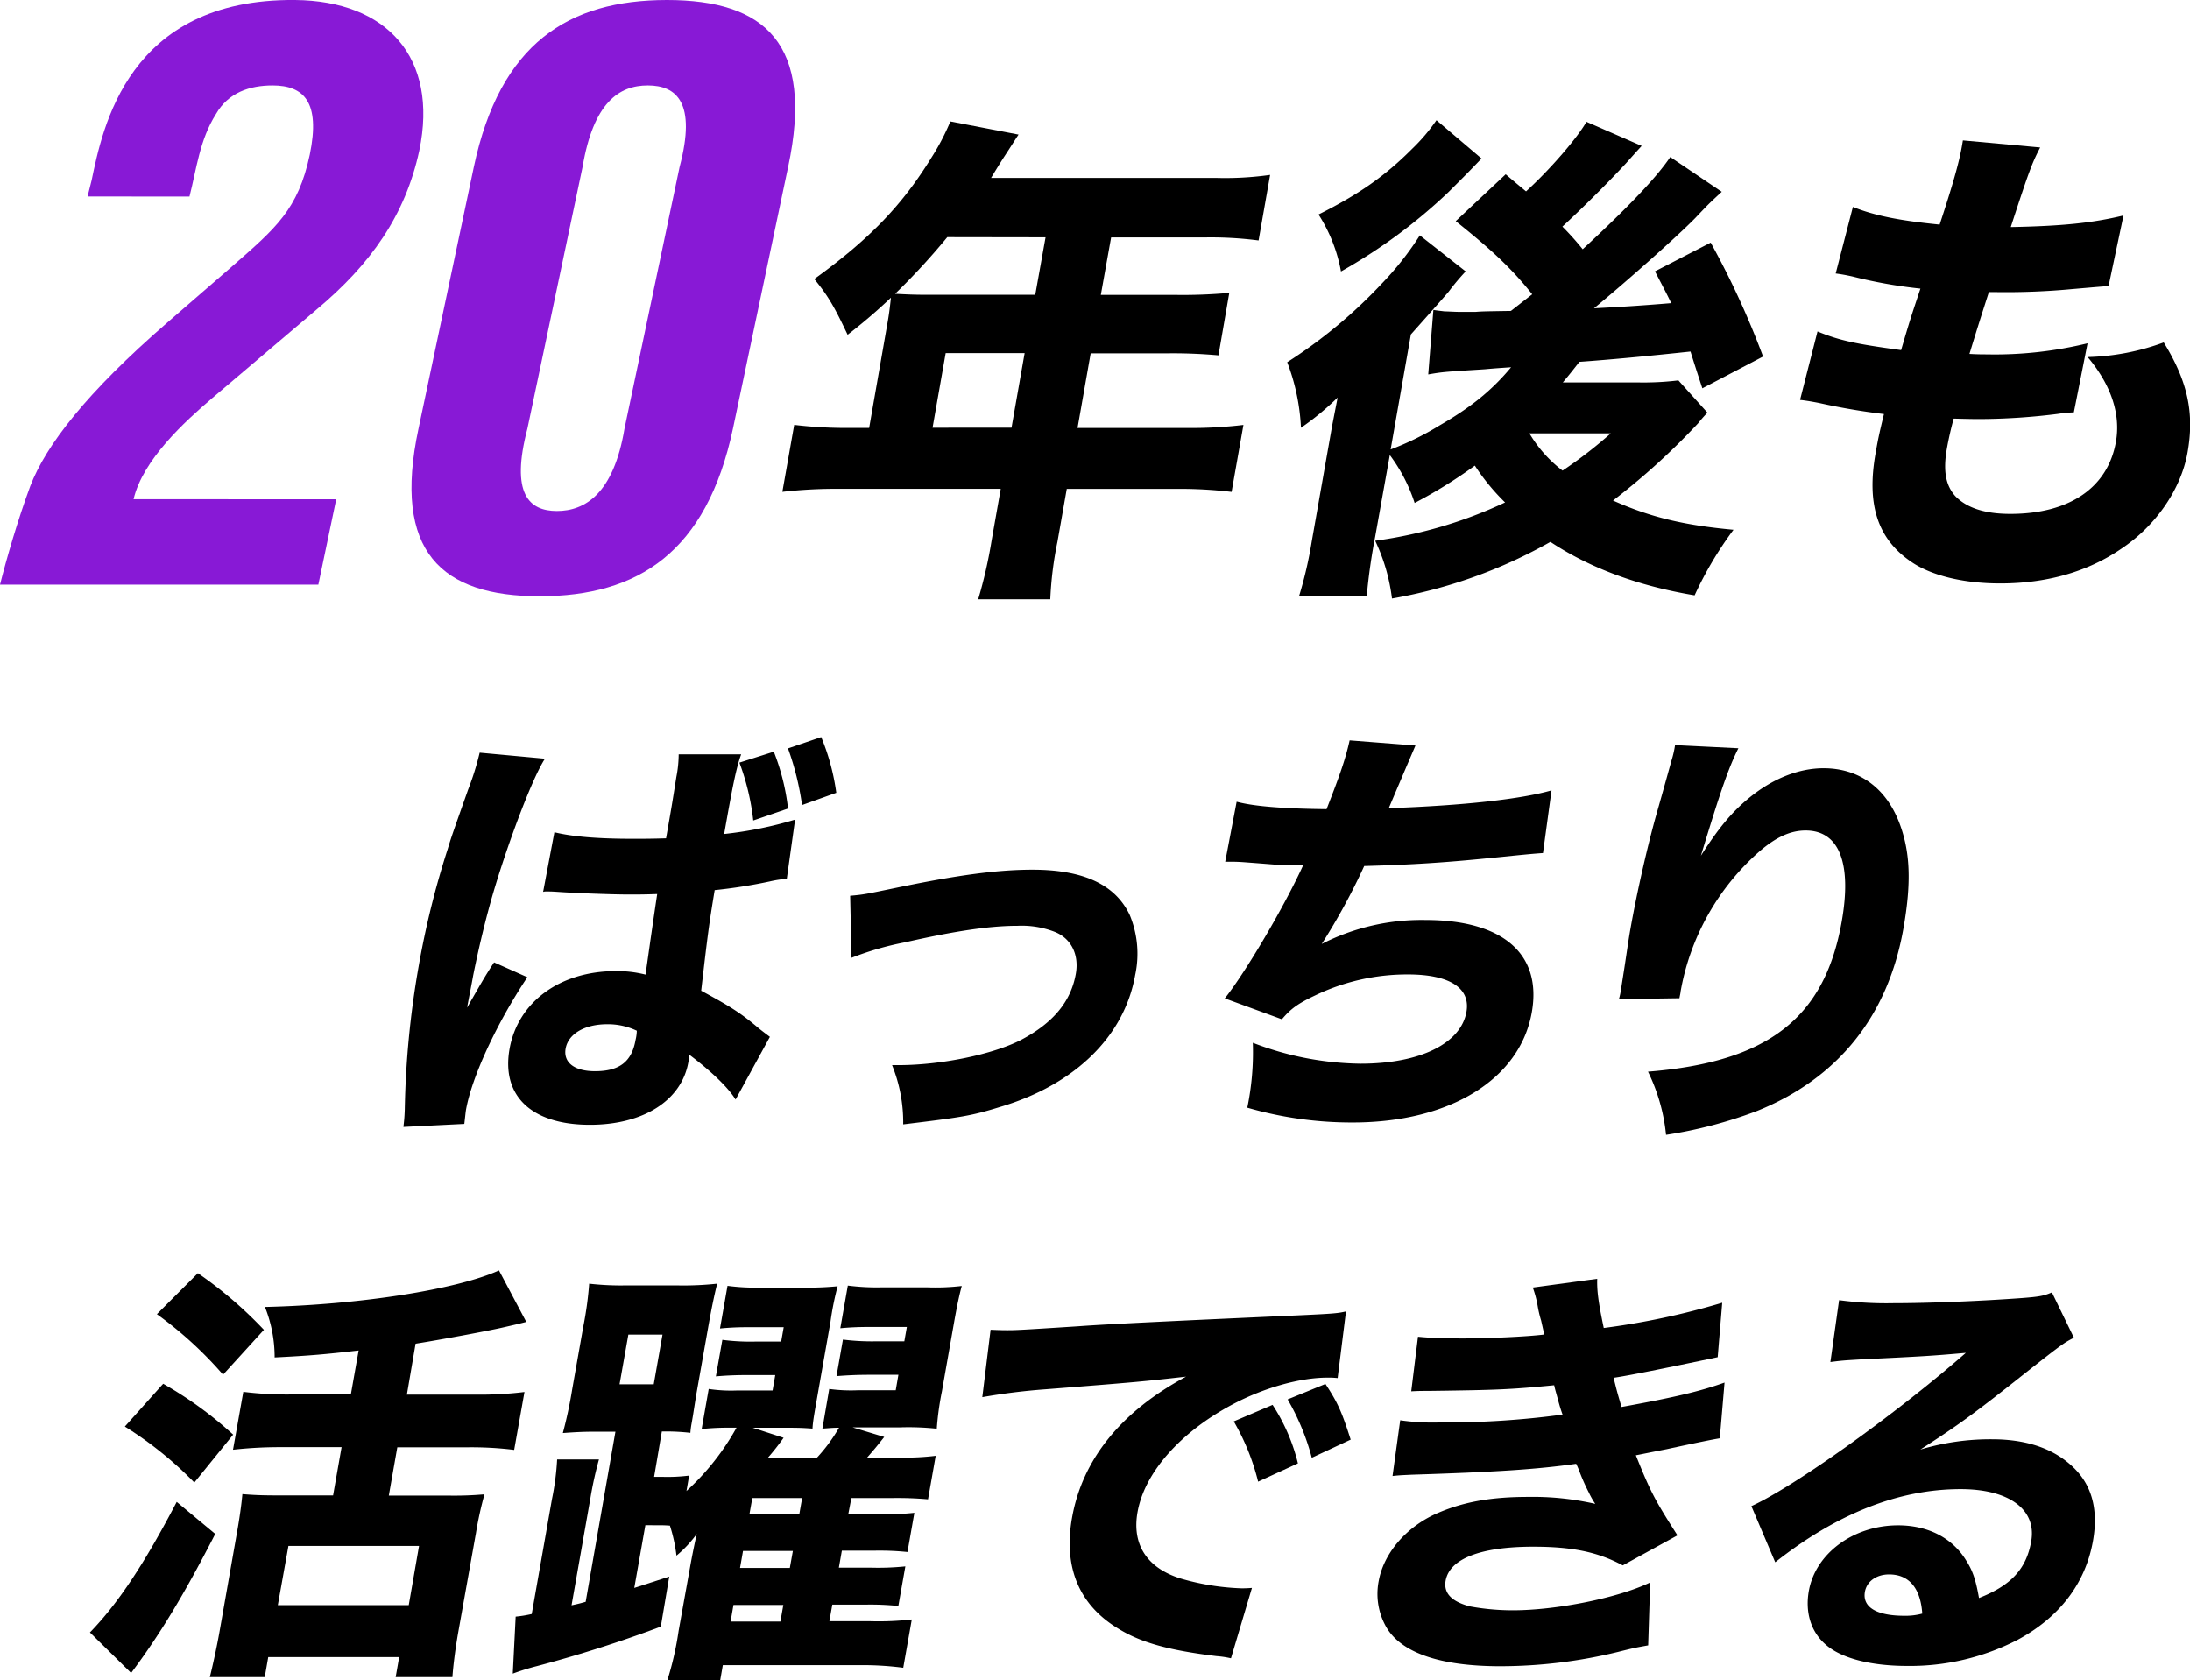
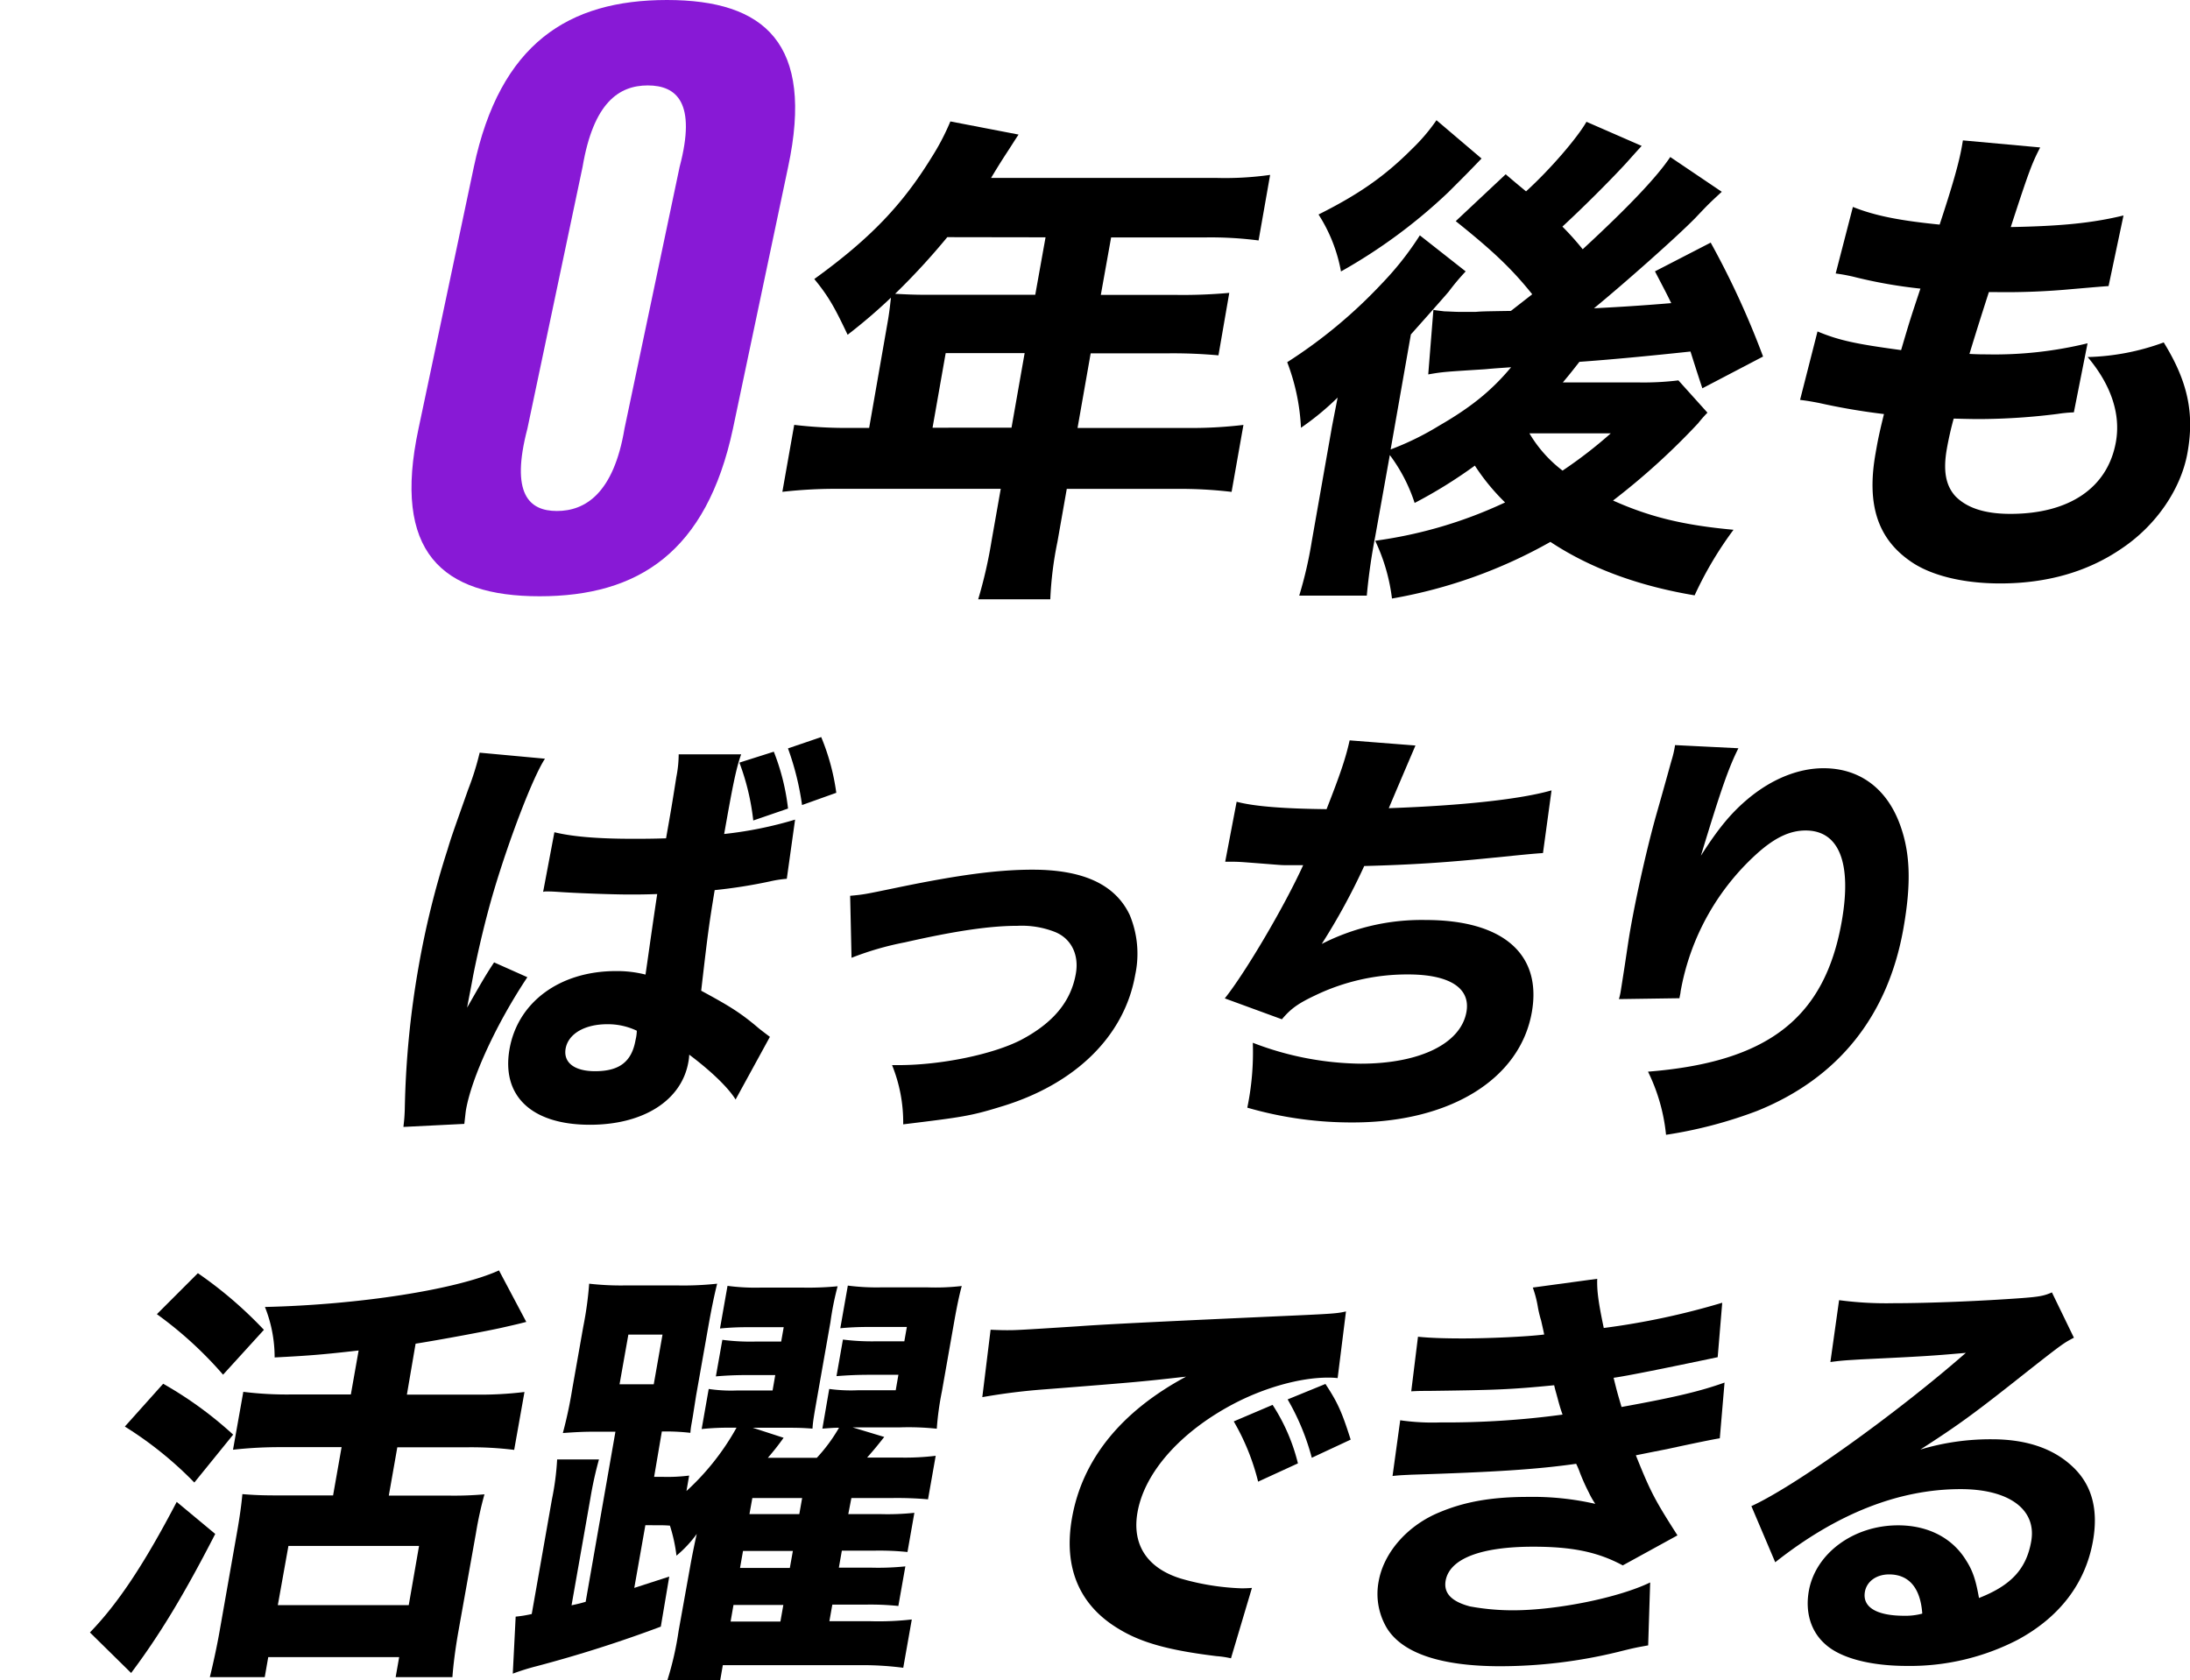
<svg xmlns="http://www.w3.org/2000/svg" viewBox="0 0 425.2 326.25">
  <defs>
    <style>.cls-1{fill:#8819d6;}</style>
  </defs>
  <title>アセット 2</title>
  <g id="レイヤー_2" data-name="レイヤー 2">
    <g id="レイヤー_1-2" data-name="レイヤー 1">
-       <path class="cls-1" d="M0,113.52c1.21-4.82,3.47-12.66,5.88-19.14,3-7.84,10.85-18.1,26.68-31.81L45.08,51.71c8.44-7.39,12.81-11,15.07-21.71,2.11-10.25-1.2-13.41-7.23-13.41-4.38,0-8.6,1.35-11,5.57-3.17,5-3.77,10.71-5.13,16H17L17.79,35C19.9,25,24.72-.3,57.29,0,75.08.15,85.18,11.16,81.41,29.25c-2.72,12.51-9.35,22-20,30.9L41.16,77.34c-5.28,4.52-13.42,11.91-15.23,19.6H65.28l-3.47,16.58Z" />
      <path class="cls-1" d="M92,32.41C97.08,8.45,110.35,0,129.5,0c19,0,28.64,8.45,23.52,32.41L142.31,83.22c-5.12,24-18.39,32.56-37.54,32.56-19,0-28.64-8.59-23.51-32.56Zm10.4,50.81c-3.32,12.66.3,16,5.73,16s11-3.32,13.12-16l10.7-50.81c3.32-12.51-.6-15.82-6.18-15.82s-10.55,3.31-12.66,15.82Z" />
      <path d="M172.33,62.6c.33-1.86.49-3.33.65-4.8A106.33,106.33,0,0,1,164.57,65C162.19,60,161,57.7,158.1,54.18c10.83-7.83,17.09-14.39,22.76-23.6a45.74,45.74,0,0,0,3.66-7l13.24,2.55c-.92,1.37-1,1.57-2.92,4.5-1,1.57-1.47,2.35-2.42,3.92h43.76a62.23,62.23,0,0,0,10.42-.59l-2.24,12.73a72.4,72.4,0,0,0-10.21-.59H215.73l-2,11.16h14.36a100.73,100.73,0,0,0,10.58-.39L236.57,69a97.5,97.5,0,0,0-10-.39H211.76l-2.55,14.49h21.21a85.65,85.65,0,0,0,11-.59l-2.3,13a84.94,84.94,0,0,0-10.79-.58H207.12l-1.81,10.27a69.32,69.32,0,0,0-1.39,11.17h-14A89.93,89.93,0,0,0,192.52,105l1.78-10.08H163a91.87,91.87,0,0,0-11.1.58l2.3-13a85.38,85.38,0,0,0,10.88.59h3.67Zm11.59-16.55a134.31,134.31,0,0,1-10.13,11c1.91.1,3.54.19,6,.19H201l2-11.16Zm12.47,37,2.55-14.49H183.61l-2.55,14.49Z" />
      <path d="M318.74,28.33c-1.08,1.18-1.08,1.18-3,3.33-3.34,3.62-8.36,8.62-12.39,12.34a55.64,55.64,0,0,1,3.94,4.4c9.11-8.42,14.45-14.1,17-17.91l10,6.75c-2.54,2.35-2.54,2.35-5.14,5.09-3.53,3.62-13.93,12.83-19.67,17.53,4-.2,9-.49,15-1-1-2.06-1.43-2.84-3.16-6.17l10.82-5.58a163.9,163.9,0,0,1,10.17,22.12l-11.79,6.17c-1.19-3.62-1.5-4.6-2.3-7.14-8.26.88-15.41,1.56-21.57,2-1.38,1.76-1.75,2.25-3.22,4h14.75a55.68,55.68,0,0,0,7.69-.4l5.64,6.27a25.42,25.42,0,0,0-1.81,2.06,135.57,135.57,0,0,1-16.52,15c7.24,3.24,13.8,4.8,23.39,5.68a70.7,70.7,0,0,0-7.55,12.73c-11.14-1.86-20.45-5.38-28-10.38a95.75,95.75,0,0,1-30.76,11A36.29,36.29,0,0,0,267,105a86.4,86.4,0,0,0,25.22-7.44,41.76,41.76,0,0,1-5.87-7.15,92.46,92.46,0,0,1-11.69,7.25,32,32,0,0,0-4.82-9.3L267,104.21a114.63,114.63,0,0,0-1.63,11.45H252.25a79.51,79.51,0,0,0,2.44-10.57l2.88-16.35c.4-2.25.73-4.11.95-5.39.14-.78.14-.78,1.19-6.16a52.4,52.4,0,0,1-7.12,5.87,41.1,41.1,0,0,0-2.67-12.73A96,96,0,0,0,268.35,55a59.36,59.36,0,0,0,7.32-9.3l8.9,7a44.22,44.22,0,0,0-3.29,3.92c-.49.59-2.9,3.33-7.35,8.32L270,87.27a54.78,54.78,0,0,0,9.39-4.6c6.12-3.53,10.16-6.76,14-11.36-2.83.2-3,.2-5.09.39-7.7.49-8.08.49-11,1l1-12.53c.56.1.56.1,2.17.29.57,0,2,.1,3,.1h3c1.37-.1,1.37-.1,6.88-.19l4.14-3.23c-4-5-7.75-8.52-14.85-14.2l9.7-9.1c1.93,1.66,2.77,2.34,3.95,3.32,4.83-4.4,10-10.47,11.73-13.51Zm-31.09,2.45c-2.83,2.94-2.83,2.94-6.46,6.56a104.53,104.53,0,0,1-20.83,15.37A30.53,30.53,0,0,0,256,41.65c7.83-3.92,12.88-7.44,18.15-12.73a36.14,36.14,0,0,0,4.75-5.58Zm9.29,53.36a25.21,25.21,0,0,0,6.44,7.24,86.9,86.9,0,0,0,9.37-7.24Z" />
      <path d="M352.88,64.36c4.22,1.76,7.57,2.45,16.23,3.62,1.7-5.77,1.7-5.77,3.75-11.94a93,93,0,0,1-13.18-2.35c-1.39-.3-1.86-.39-3.27-.59l3.34-12.92c4.14,1.66,8.88,2.64,16.84,3.43,2.49-7.54,3.75-11.95,4.32-15.18l.2-1.17,15,1.37c-1.61,3.13-2.14,4.5-5.71,15.46,9.87-.19,15.85-.78,21.89-2.25l-2.9,13.71c-1.46.1-1.46.1-7.14.59a137.64,137.64,0,0,1-14.66.58h-1.44c-1.51,4.7-2.14,6.66-3.77,12,1.53.09,2.69.09,3.36.09a76.07,76.07,0,0,0,19.57-2.15l-2.66,13.41a26.15,26.15,0,0,0-3.14.3,123.87,123.87,0,0,1-15,1c-1.06,0-1.84,0-5.19-.09-.52,1.86-1,4-1.33,5.87-.76,4.31-.2,7.15,1.66,9.2,2.2,2.25,5.66,3.43,10.67,3.43,11.48,0,18.93-5.09,20.5-14,.95-5.38-.94-11.06-5.49-16.45a45.91,45.91,0,0,0,14.77-2.84c4.65,7.54,6,13.71,4.61,21.44-1.25,7-6.06,14.1-12.83,18.61-6.57,4.5-14.49,6.75-23.55,6.75-7.23,0-13.61-1.57-17.54-4.4-6.27-4.41-8.39-11-6.64-20.86.43-2.45.6-3.42,1.63-7.63a126.58,126.58,0,0,1-12.63-2.16c-1-.19-2-.39-3.66-.59Z" />
      <path d="M41.79,297.85c-6.12,11.92-10.85,19.69-16.33,27l-8-7.87c5.41-5.57,10.54-13.27,16.85-25.35ZM31.68,268.69a74.22,74.22,0,0,1,13.59,9.88l-7.54,9.3A71.75,71.75,0,0,0,24.24,277Zm6.74-21.47a80.2,80.2,0,0,1,12.82,11l-7.93,8.71a75,75,0,0,0-12.85-11.75ZM54.76,281a81.8,81.8,0,0,0-9.52.5l2-11.24a68.47,68.47,0,0,0,9.26.51H68.12l1.51-8.54c-6.69.76-9.36,1-16.31,1.35a26.38,26.38,0,0,0-1.88-9.8c18.28-.42,37.25-3.38,45.44-7.1l5.3,10c-1.64.42-1.64.42-4.62,1.1s-12.06,2.37-16.87,3.13L79,270.8H92.31a71.28,71.28,0,0,0,9.52-.51l-2,11.24a68,68,0,0,0-9.33-.5H77.14l-1.65,9.38H87.38a66.65,66.65,0,0,0,6.68-.25,69.71,69.71,0,0,0-1.65,7.52L89,316.78c-.6,3.38-1,6.59-1.16,8.88H76.82l.68-3.89H52.08l-.68,3.89H40.74c.57-2.29,1.39-6,1.91-9l3.41-19.36c.46-2.62.81-5.07,1-7.18,1.94.16,3.65.25,6.68.25H64.67L66.32,281Zm-.82,30.68H79.36l2-11.5H56Z" />
      <path d="M119.49,278h-4.1c-2.13,0-3.79.09-6.11.26a84.32,84.32,0,0,0,1.81-8.46l2.15-12.17a68,68,0,0,0,1.15-8.37,54.45,54.45,0,0,0,7,.34h10.17a60.78,60.78,0,0,0,7.68-.34c-.57,2.29-1.1,4.82-1.77,8.62L135.15,271l-.63,4-.25,1.44a15.71,15.71,0,0,0-.23,1.78,41.74,41.74,0,0,0-5.54-.26L127,286.77h1.8a33.76,33.76,0,0,0,5-.25l-.52,3A48.53,48.53,0,0,0,143,277.22h-1.31a50.58,50.58,0,0,0-5.46.26l1.37-7.78A29.28,29.28,0,0,0,143,270h7l.52-3h-5.17c-2.54,0-4.44.09-6.36.26l1.26-7.1a41.47,41.47,0,0,0,6.25.34h5.17l.49-2.79h-7a51.28,51.28,0,0,0-5.37.25l1.46-8.28a41,41,0,0,0,6.41.34h8.28a59.23,59.23,0,0,0,6.69-.26,56.4,56.4,0,0,0-1.39,6.93l-2.4,13.61c-.77,4.4-1,5.58-1.09,7.1-2.34-.17-2.92-.17-6.61-.17h-5l6,1.95a47.45,47.45,0,0,1-3.06,3.89h9.51a31.75,31.75,0,0,0,4.31-5.84c-1.23,0-1.9.09-3.23.17L161,269.7a31.28,31.28,0,0,0,5.61.25h7.3l.52-3h-5.5c-2.46,0-4.36.09-6.52.26l1.25-7.1a45.54,45.54,0,0,0,6.42.34h5.5l.49-2.79h-7.3c-2.21,0-3.79.08-5.62.25l1.46-8.28a43.39,43.39,0,0,0,6.66.34h8.69a44.4,44.4,0,0,0,6.77-.26c-.44,1.61-.9,3.72-1.48,7l-2.37,13.44a56.94,56.94,0,0,0-1,7.27,51.78,51.78,0,0,0-7.17-.26h-9.18l6.15,1.86c-1.48,1.86-1.68,2.12-3.32,4h6.31a49.21,49.21,0,0,0,7-.34l-1.49,8.45a68.52,68.52,0,0,0-6.93-.25h-7.95L164.7,294h6.23a49.56,49.56,0,0,0,6.6-.25l-1.34,7.61a53.74,53.74,0,0,0-6.51-.26h-6.23l-.58,3.3h6.31a51.39,51.39,0,0,0,6.6-.25l-1.36,7.69a52.71,52.71,0,0,0-6.51-.26H161.6l-.57,3.22h8a57,57,0,0,0,8-.34l-1.66,9.38a61.14,61.14,0,0,0-8.27-.51H140.34l-.5,2.88H129.59a61.66,61.66,0,0,0,2.17-9.55L134,304.19c.34-1.95.93-4.82,1.28-6.34a23,23,0,0,1-3.94,4.22,30.83,30.83,0,0,0-1.27-5.83c-1.13-.08-1.38-.08-3.1-.08H125.3l-2.15,12.17,6.79-2.2-1.64,9.72a251.3,251.3,0,0,1-24.14,7.69,45,45,0,0,0-4.6,1.44l.56-11.07a24.18,24.18,0,0,0,3.12-.51l3.93-22.32a51.8,51.8,0,0,0,1-7.69h8.12a72.31,72.31,0,0,0-1.66,7.53l-3.66,20.79c1.53-.34,1.53-.34,2.74-.68Zm.8-9.21h6.64l1.7-9.64H122Zm21.56,46.07h9.67l.57-3.22h-9.68Zm1.83-10.4h9.67l.59-3.3h-9.68ZM155.19,294l.55-3.12h-9.67l-.56,3.12Z" />
      <path d="M192.33,258.2c1.87.09,2.85.09,3.18.09,1.56,0,2.05,0,13.83-.76,5.73-.43,19.95-1.1,42.68-2.12,7.27-.33,7.78-.42,9.31-.76l-1.62,12.94a16,16,0,0,0-1.95-.09c-5.33,0-12.32,1.95-18.38,5.16-10.21,5.41-17.18,13.27-18.53,21-1.1,6.26,1.86,10.82,8.39,12.85A47.86,47.86,0,0,0,241,308.41c.49,0,1.07,0,2.07-.08L239,322a18.5,18.5,0,0,0-2.8-.42c-9-1.1-14.47-2.54-18.91-5.24-7.72-4.57-10.85-11.92-9.16-21.56,2-11.41,9.56-20.71,22.15-27.47-8.36.93-8.71,1-27.24,2.45a120.38,120.38,0,0,0-12.32,1.53Zm51.94,29.5A44.27,44.27,0,0,0,239.54,276l7.54-3.21A36.83,36.83,0,0,1,252,284.15Zm10.42-4.64A45.75,45.75,0,0,0,250,271.73l7.34-3c2.4,3.63,3.21,5.49,4.9,10.81Z" />
      <path d="M275.31,259.56c2.49.25,5.27.33,8.71.33,4.75,0,12.44-.33,15.79-.76-.13-.67-.13-.67-.59-2.7a22.86,22.86,0,0,1-.62-2.54,21.08,21.08,0,0,0-1-3.88l12.51-1.7c-.07,2.29.2,4.48,1.27,9.55a144.4,144.4,0,0,0,23-4.9l-.88,10.57c-10.05,2.11-17.53,3.63-20.21,4,.67,2.71.72,2.88,1.54,5.67,10.25-1.86,15.29-3.05,20-4.74l-.92,10.82c-1.1.17-4.5.85-10.3,2.11-3.9.76-4.25.85-6,1.19,2.85,7.1,3.65,8.62,8.08,15.55l-10.62,5.83c-4.86-2.62-9.85-3.63-17.39-3.63-10.25,0-16.24,2.36-17,6.59-.43,2.45,1.17,4.06,4.7,5a46.22,46.22,0,0,0,8.31.76c8.61,0,20.6-2.45,26.7-5.41L320,319.49c-2.29.42-2.46.42-5.8,1.26a96.76,96.76,0,0,1-22.88,2.79c-11.56,0-19.14-2.53-22.12-7.52a13,13,0,0,1-1.52-9c1-5.58,5.6-10.82,11.78-13.36,5-2.11,10.3-3,17.27-3a54.44,54.44,0,0,1,13,1.35,16,16,0,0,1-1.25-2.2,39.78,39.78,0,0,1-1.71-3.8,16.82,16.82,0,0,0-.75-1.78c-7.74,1.1-15.86,1.61-32,2.12-1.49.08-2.15.08-3.65.25l1.49-10.82a43.81,43.81,0,0,0,7.8.42,168,168,0,0,0,23.72-1.52c-.33-.93-.49-1.43-.84-2.7-.44-1.69-.56-1.95-.79-3-8.59.84-11.31.93-24.46,1.1-1.23,0-1.89,0-3.29.08Z" />
      <path d="M357.07,252.46a69.07,69.07,0,0,0,10.55.59c7.05,0,17.29-.43,25-1,3.24-.25,4.25-.42,5.77-1.1l4.27,8.8c-1.9,1-2,1-9.41,6.84-9.91,7.86-12.92,10.06-20.41,14.88a47.13,47.13,0,0,1,13.88-2c7,0,12.37,1.94,16.13,5.75,3.4,3.46,4.55,8.11,3.51,14-1.45,8.2-6.46,14.79-14.62,19.19a45.5,45.5,0,0,1-21.47,5.07c-7.13,0-12.93-1.52-15.9-4.23-2.77-2.45-3.91-6.17-3.18-10.31,1.28-7.27,8.64-12.76,17.33-12.76,5.83,0,10.56,2.45,13.23,6.84,1.28,2,1.87,3.81,2.48,7.27,6.26-2.45,9.2-5.66,10.14-11,1.09-6.17-4.28-10.14-13.7-10.14-12.06,0-24.14,4.82-36,14.2l-4.63-10.9c8.37-3.81,28-17.84,41.64-29.76-6.82.6-8.23.68-20.39,1.27-2.65.17-3.39.17-5.91.51Zm9.71,53.25c-2.46,0-4.34,1.35-4.7,3.38-.52,3,2.3,4.65,7.63,4.65a12.3,12.3,0,0,0,3.51-.42C372.87,308.33,370.63,305.71,366.78,305.71Z" />
      <path d="M105.81,147.32c-2.34,3.54-6.92,15.55-9.94,25.69-1.62,5.49-3,11.41-4,16.4-.28,1.61-.94,4.9-1.18,6.25,2.61-4.56,3.45-6.08,5.24-8.79l6.46,2.88c-5.91,8.87-10.79,19.35-11.92,25.78-.06.34-.15,1.27-.32,2.7l-11.82.59c.11-1.09.2-1.6.26-3.38a177.29,177.29,0,0,1,2.68-27.72A168.65,168.65,0,0,1,86.88,165c.77-2.53.77-2.53,4-11.66a54,54,0,0,0,2.25-7.19Zm1.83,14.28c3.46.85,8.39,1.27,15.11,1.27,2.29,0,3.77,0,6.57-.09,1.1-6.25,1.1-6.25,2-11.92a23.14,23.14,0,0,0,.45-4.39h12.13c-1,2.79-1.67,6.25-3.3,15.47a75.72,75.72,0,0,0,13.77-2.79l-1.61,11.49a22.32,22.32,0,0,0-3.29.51,99,99,0,0,1-10.71,1.69c-1.13,6.85-1.37,8.71-2.62,19.53,5.54,3,7.68,4.31,11.24,7.35,1.08.85,1.3,1,2.1,1.61l-6.66,12.17c-1.46-2.37-4.83-5.58-9-8.71a10,10,0,0,1-.17,1.44c-1.31,7.44-8.71,12.17-19.12,12.17-11.31,0-17.21-5.58-15.6-14.71s9.8-15.13,20.62-15.13a22.33,22.33,0,0,1,5.78.68c.43-2.87.93-6.68,2.27-15.64-2.39.09-3.79.09-5.59.09-2.95,0-10.21-.26-13.69-.51-1.29-.08-1.29-.08-2.36-.08a1.65,1.65,0,0,0-.51.08Zm10.23,37.28c-4.34,0-7.54,1.86-8.05,4.73-.47,2.7,1.69,4.39,5.71,4.39,4.75,0,7.13-1.85,7.87-6.08a8.27,8.27,0,0,0,.24-1.78A13,13,0,0,0,117.87,198.88Zm28.38-39.56a46.28,46.28,0,0,0-2.69-11.24l6.68-2.12A43.43,43.43,0,0,1,153,157Zm9.47-3a53.47,53.47,0,0,0-2.73-11l6.45-2.2a43.13,43.13,0,0,1,2.93,10.82Z" />
      <path d="M165.06,173.94c2.67-.25,2.67-.25,9.22-1.61,11.83-2.45,19.47-3.46,26.19-3.46,9.84,0,16.06,2.87,18.87,8.79a19.6,19.6,0,0,1,1.06,11.66c-2.1,11.92-11.71,21.31-26.24,25.62-5.73,1.77-7.49,2-18.8,3.38a29.55,29.55,0,0,0-2.16-11.5h1.23c8.37,0,18.41-2.11,23.82-4.9,6.24-3.3,9.68-7.44,10.63-12.85.66-3.72-.92-6.85-4.06-8.11a17.6,17.6,0,0,0-7.25-1.19c-5.41,0-12.15,1-21.88,3.21a58.41,58.41,0,0,0-10.36,3Z" />
      <path d="M240.1,155.68c3.53.93,9.36,1.35,17.46,1.44,2.68-6.85,3.71-9.89,4.48-13.36l12.78,1c-.28.67-2,4.65-5.18,12.17,14.52-.51,25.73-1.77,31.6-3.46l-1.66,12.17c-2.32.17-2.32.17-10.59,1s-14.81,1.27-24.12,1.52a124.54,124.54,0,0,1-8.25,15.13,42.58,42.58,0,0,1,20.17-4.65c15,0,22.62,6.6,20.62,17.92-2.3,13-15.9,21.39-34.76,21.39a72.7,72.7,0,0,1-20.48-2.87,53.06,53.06,0,0,0,1.07-12.6,59.85,59.85,0,0,0,20.93,4.06c11.48,0,19.46-3.89,20.55-10.06.82-4.65-3.31-7.27-11.35-7.27a41.23,41.23,0,0,0-18,4.06c-3.22,1.52-4.71,2.53-6.48,4.65l-11.09-4.06c4-5,11.61-17.92,15.22-25.87H249.4c-.82,0-1.29-.08-8.09-.59-1.22-.08-2-.08-2.69-.08h-.74Z" />
      <path d="M337.52,145.29c-1.9,3.8-3.38,8-7.28,20.87,3.39-5.32,5.9-8.36,9.26-11.15,4.61-3.81,9.72-5.84,14.56-5.84,6.8,0,12.05,3.72,14.69,10.57,2.14,5.58,2.39,11.58.81,20.54-3,17-12.67,29.08-28.38,35.42a86.16,86.16,0,0,1-17.71,4.65,35.8,35.8,0,0,0-3.5-12.26c23.29-1.86,34.3-10.4,37.61-29.16,2-11.33-.49-17.67-7-17.67-2.95,0-5.71,1.27-8.9,4a47.1,47.1,0,0,0-15.39,27.31c0,.25-.12.67-.22,1.26l-11.75.17a10.63,10.63,0,0,0,.32-1.35c.06-.34.06-.34.76-4.82.46-3,.82-5.58,1.14-7.35,1.26-7.19,3.39-16.48,5.12-22.57,1.52-5.32,2.44-8.71,2.87-10.23a19.41,19.41,0,0,0,.69-3Z" />
    </g>
  </g>
</svg>